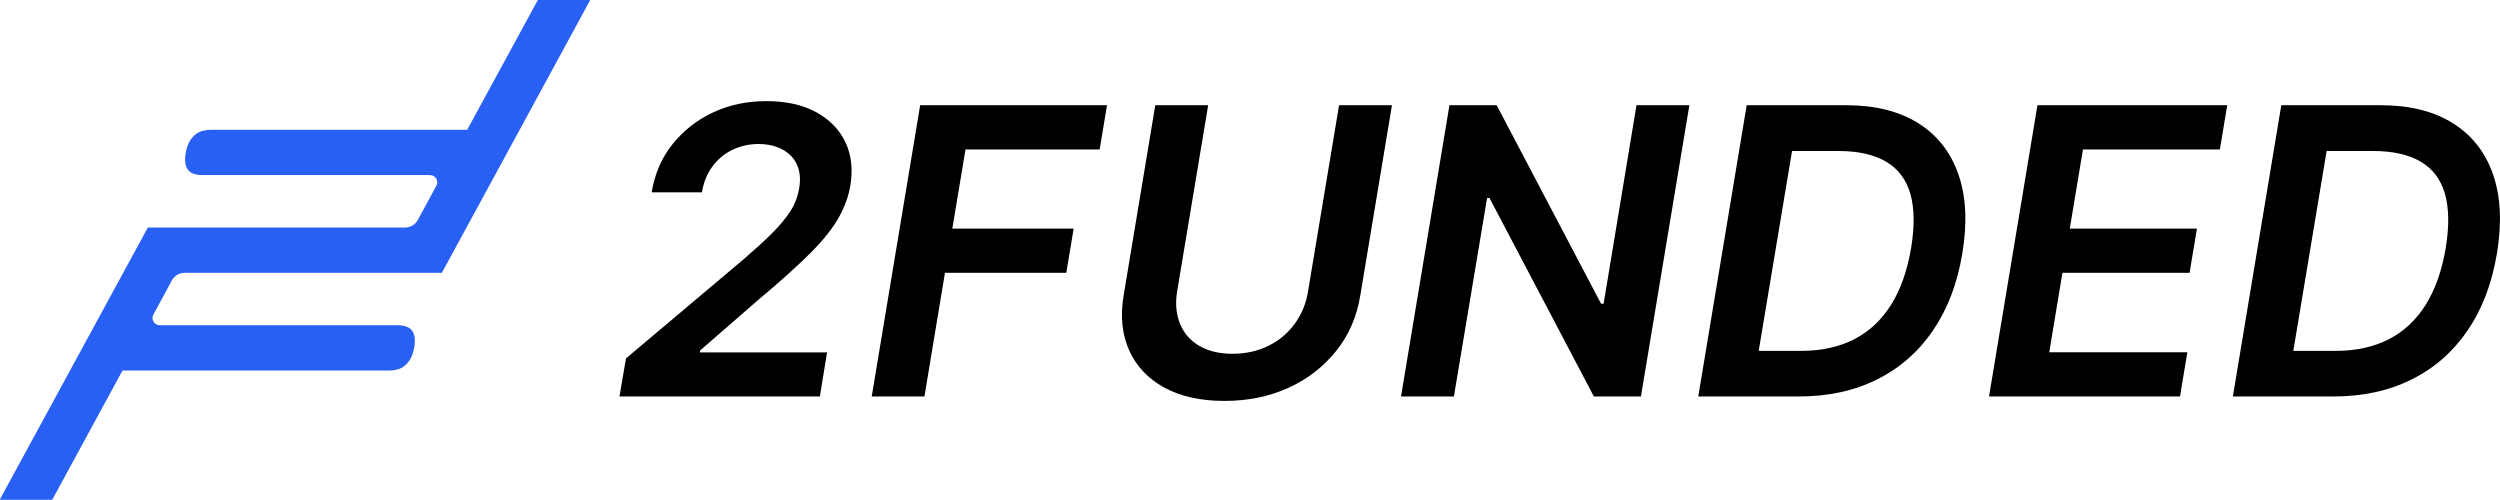
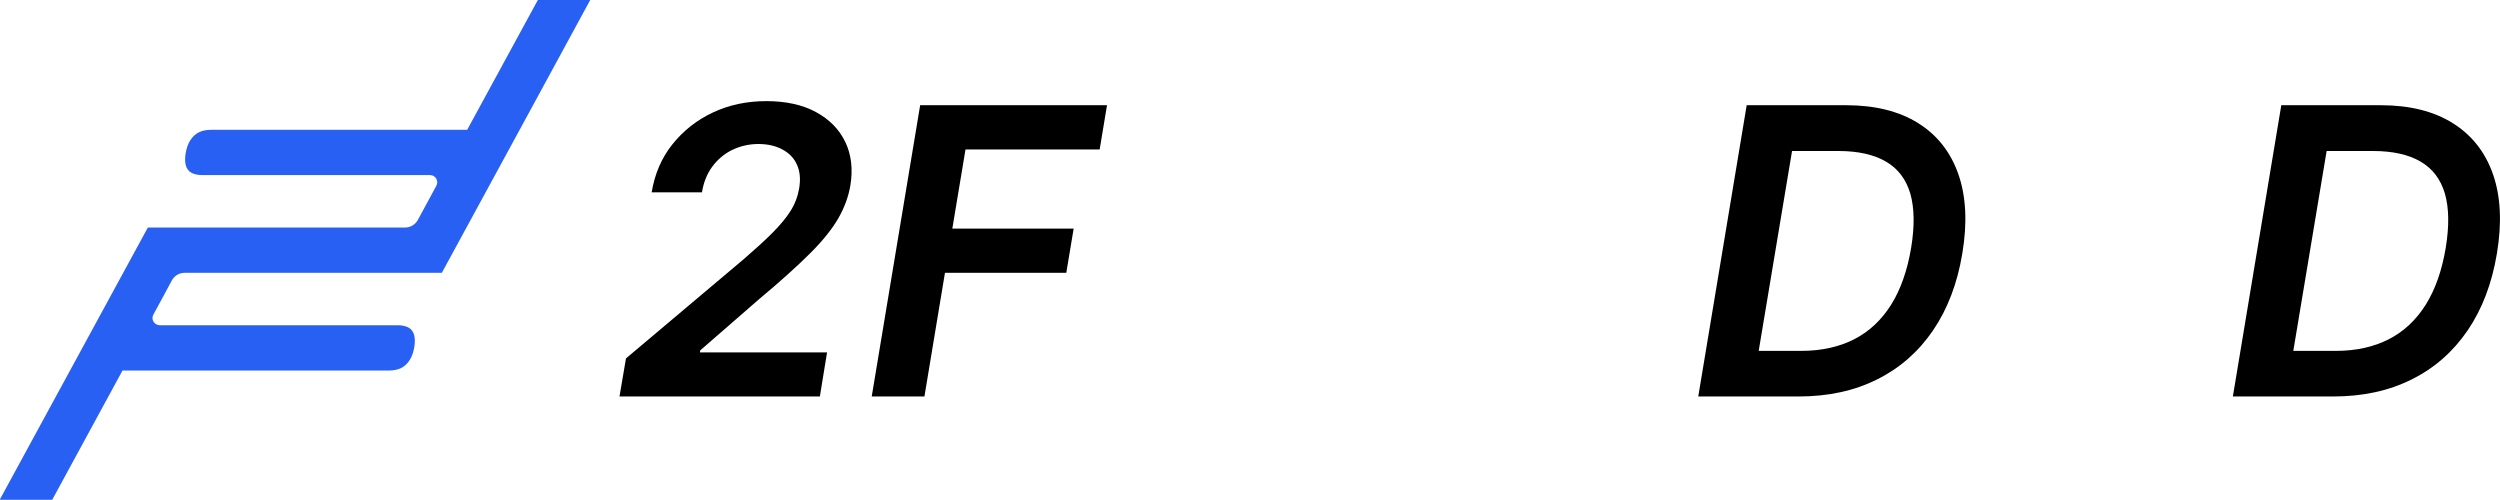
<svg xmlns="http://www.w3.org/2000/svg" width="145" height="29" viewBox="0 0 145 29" fill="none">
  <g clip-path="url(#clip0_22002_5884)">
    <path d="M31.195 0C29.826 2.507 28.466 5.023 27.096 7.53C27.027 7.53 26.56 7.53 26.491 7.53C21.925 7.53 17.359 7.53 12.784 7.53H12.228C11.96 7.53 11.722 7.579 11.523 7.679C11.325 7.778 11.166 7.936 11.037 8.134C10.908 8.332 10.819 8.59 10.769 8.887C10.719 9.175 10.729 9.412 10.779 9.601C10.838 9.789 10.938 9.928 11.096 10.017C11.255 10.106 11.464 10.155 11.722 10.155H12.337C16.535 10.155 20.744 10.155 24.942 10.155C25.26 10.155 25.459 10.492 25.31 10.77C24.952 11.434 24.595 12.088 24.238 12.751C24.089 13.029 23.801 13.197 23.493 13.197H8.575C5.707 18.458 2.848 23.729 -0.02 28.99H3.027L7.106 21.49H22.014H22.57C22.838 21.49 23.076 21.44 23.275 21.341C23.473 21.242 23.632 21.084 23.761 20.886C23.89 20.687 23.98 20.43 24.029 20.133C24.079 19.845 24.069 19.607 24.019 19.419C23.96 19.231 23.86 19.092 23.702 19.003C23.543 18.914 23.334 18.864 23.076 18.864H22.858C18.332 18.864 13.796 18.864 9.27 18.864C8.953 18.864 8.744 18.527 8.893 18.25C9.3 17.507 9.667 16.833 9.965 16.268C10.114 15.991 10.402 15.823 10.709 15.823H25.627C26.491 14.227 29.568 8.59 30.431 6.995C30.997 5.964 33.677 1.03 34.233 0L31.195 0Z" fill="#2960F4" />
    <path d="M35.93 22.996L36.307 20.787L43.126 15.04C43.781 14.475 44.337 13.97 44.783 13.524C45.23 13.078 45.587 12.652 45.845 12.246C46.103 11.84 46.272 11.394 46.351 10.928C46.441 10.393 46.401 9.937 46.222 9.551C46.054 9.165 45.766 8.877 45.379 8.669C44.992 8.461 44.525 8.352 43.989 8.352C43.453 8.352 42.927 8.471 42.461 8.699C41.994 8.927 41.617 9.254 41.309 9.67C41.002 10.086 40.803 10.591 40.714 11.156H37.796C37.974 10.086 38.371 9.155 39.007 8.362C39.642 7.57 40.426 6.955 41.359 6.519C42.292 6.083 43.324 5.865 44.446 5.865C45.567 5.865 46.54 6.073 47.324 6.499C48.108 6.926 48.674 7.5 49.031 8.243C49.379 8.976 49.478 9.819 49.319 10.77C49.21 11.404 48.982 12.028 48.634 12.642C48.287 13.247 47.751 13.93 47.016 14.664C46.282 15.397 45.279 16.308 44.019 17.358L40.614 20.321L40.595 20.44H47.969L47.552 22.996H35.95H35.93Z" fill="black" />
    <path d="M50.56 22.996L53.369 6.103H64.207L63.78 8.669H55.999L55.235 13.257H62.272L61.845 15.823H54.808L53.617 22.996H50.55H50.56Z" fill="black" />
-     <path d="M77.666 6.103H80.733L78.897 17.14C78.698 18.349 78.242 19.419 77.517 20.331C76.792 21.242 75.879 21.965 74.758 22.481C73.636 22.996 72.395 23.253 71.016 23.253C69.636 23.253 68.475 22.996 67.532 22.481C66.589 21.965 65.914 21.252 65.497 20.331C65.08 19.409 64.971 18.349 65.17 17.14L67.006 6.103H70.073L68.276 16.883C68.157 17.586 68.217 18.21 68.435 18.765C68.654 19.32 69.031 19.746 69.547 20.053C70.063 20.36 70.708 20.519 71.482 20.519C72.257 20.519 72.961 20.36 73.577 20.053C74.202 19.746 74.708 19.31 75.105 18.765C75.502 18.22 75.76 17.586 75.869 16.883L77.666 6.103Z" fill="black" />
-     <path d="M97.983 6.103L95.174 22.996H92.445L86.39 11.483H86.251L84.326 22.996H81.259L84.068 6.103H86.807L92.862 17.616H93.01L94.916 6.103H97.963H97.983Z" fill="black" />
    <path d="M104.316 22.996H98.499L101.308 6.103H107.075C108.752 6.103 110.152 6.45 111.254 7.143C112.365 7.837 113.139 8.828 113.586 10.106C114.033 11.384 114.112 12.92 113.814 14.703C113.527 16.437 112.961 17.923 112.117 19.162C111.273 20.4 110.192 21.351 108.872 22.005C107.551 22.669 106.033 22.996 104.306 22.996H104.316ZM102.003 20.351H104.465C105.646 20.351 106.668 20.123 107.542 19.677C108.415 19.231 109.13 18.557 109.685 17.675C110.241 16.784 110.628 15.684 110.847 14.366C111.055 13.098 111.035 12.058 110.797 11.226C110.549 10.393 110.082 9.779 109.388 9.373C108.693 8.967 107.77 8.758 106.628 8.758H103.939L102.003 20.36V20.351Z" fill="black" />
-     <path d="M115.363 22.996L118.172 6.103H129.179L128.752 8.669H120.812L120.048 13.257H127.422L126.995 15.823H119.621L118.857 20.43H126.866L126.44 22.996H115.363Z" fill="black" />
    <path d="M135.323 22.996H129.506L132.315 6.103H138.082C139.759 6.103 141.159 6.45 142.26 7.143C143.372 7.837 144.146 8.828 144.593 10.106C145.04 11.384 145.119 12.92 144.821 14.703C144.533 16.437 143.968 17.923 143.124 19.162C142.28 20.4 141.198 21.351 139.878 22.005C138.558 22.669 137.04 22.996 135.313 22.996H135.323ZM133.01 20.351H135.472C136.653 20.351 137.675 20.123 138.548 19.677C139.422 19.231 140.136 18.557 140.692 17.675C141.248 16.784 141.635 15.684 141.854 14.366C142.062 13.098 142.042 12.058 141.804 11.226C141.556 10.393 141.089 9.779 140.395 9.373C139.7 8.967 138.777 8.758 137.635 8.758H134.945L133.01 20.36V20.351Z" fill="black" />
  </g>
  <defs>
    <clipPath id="clip0_22002_5884">
      <rect width="145" height="29" fill="white" />
    </clipPath>
  </defs>
</svg>